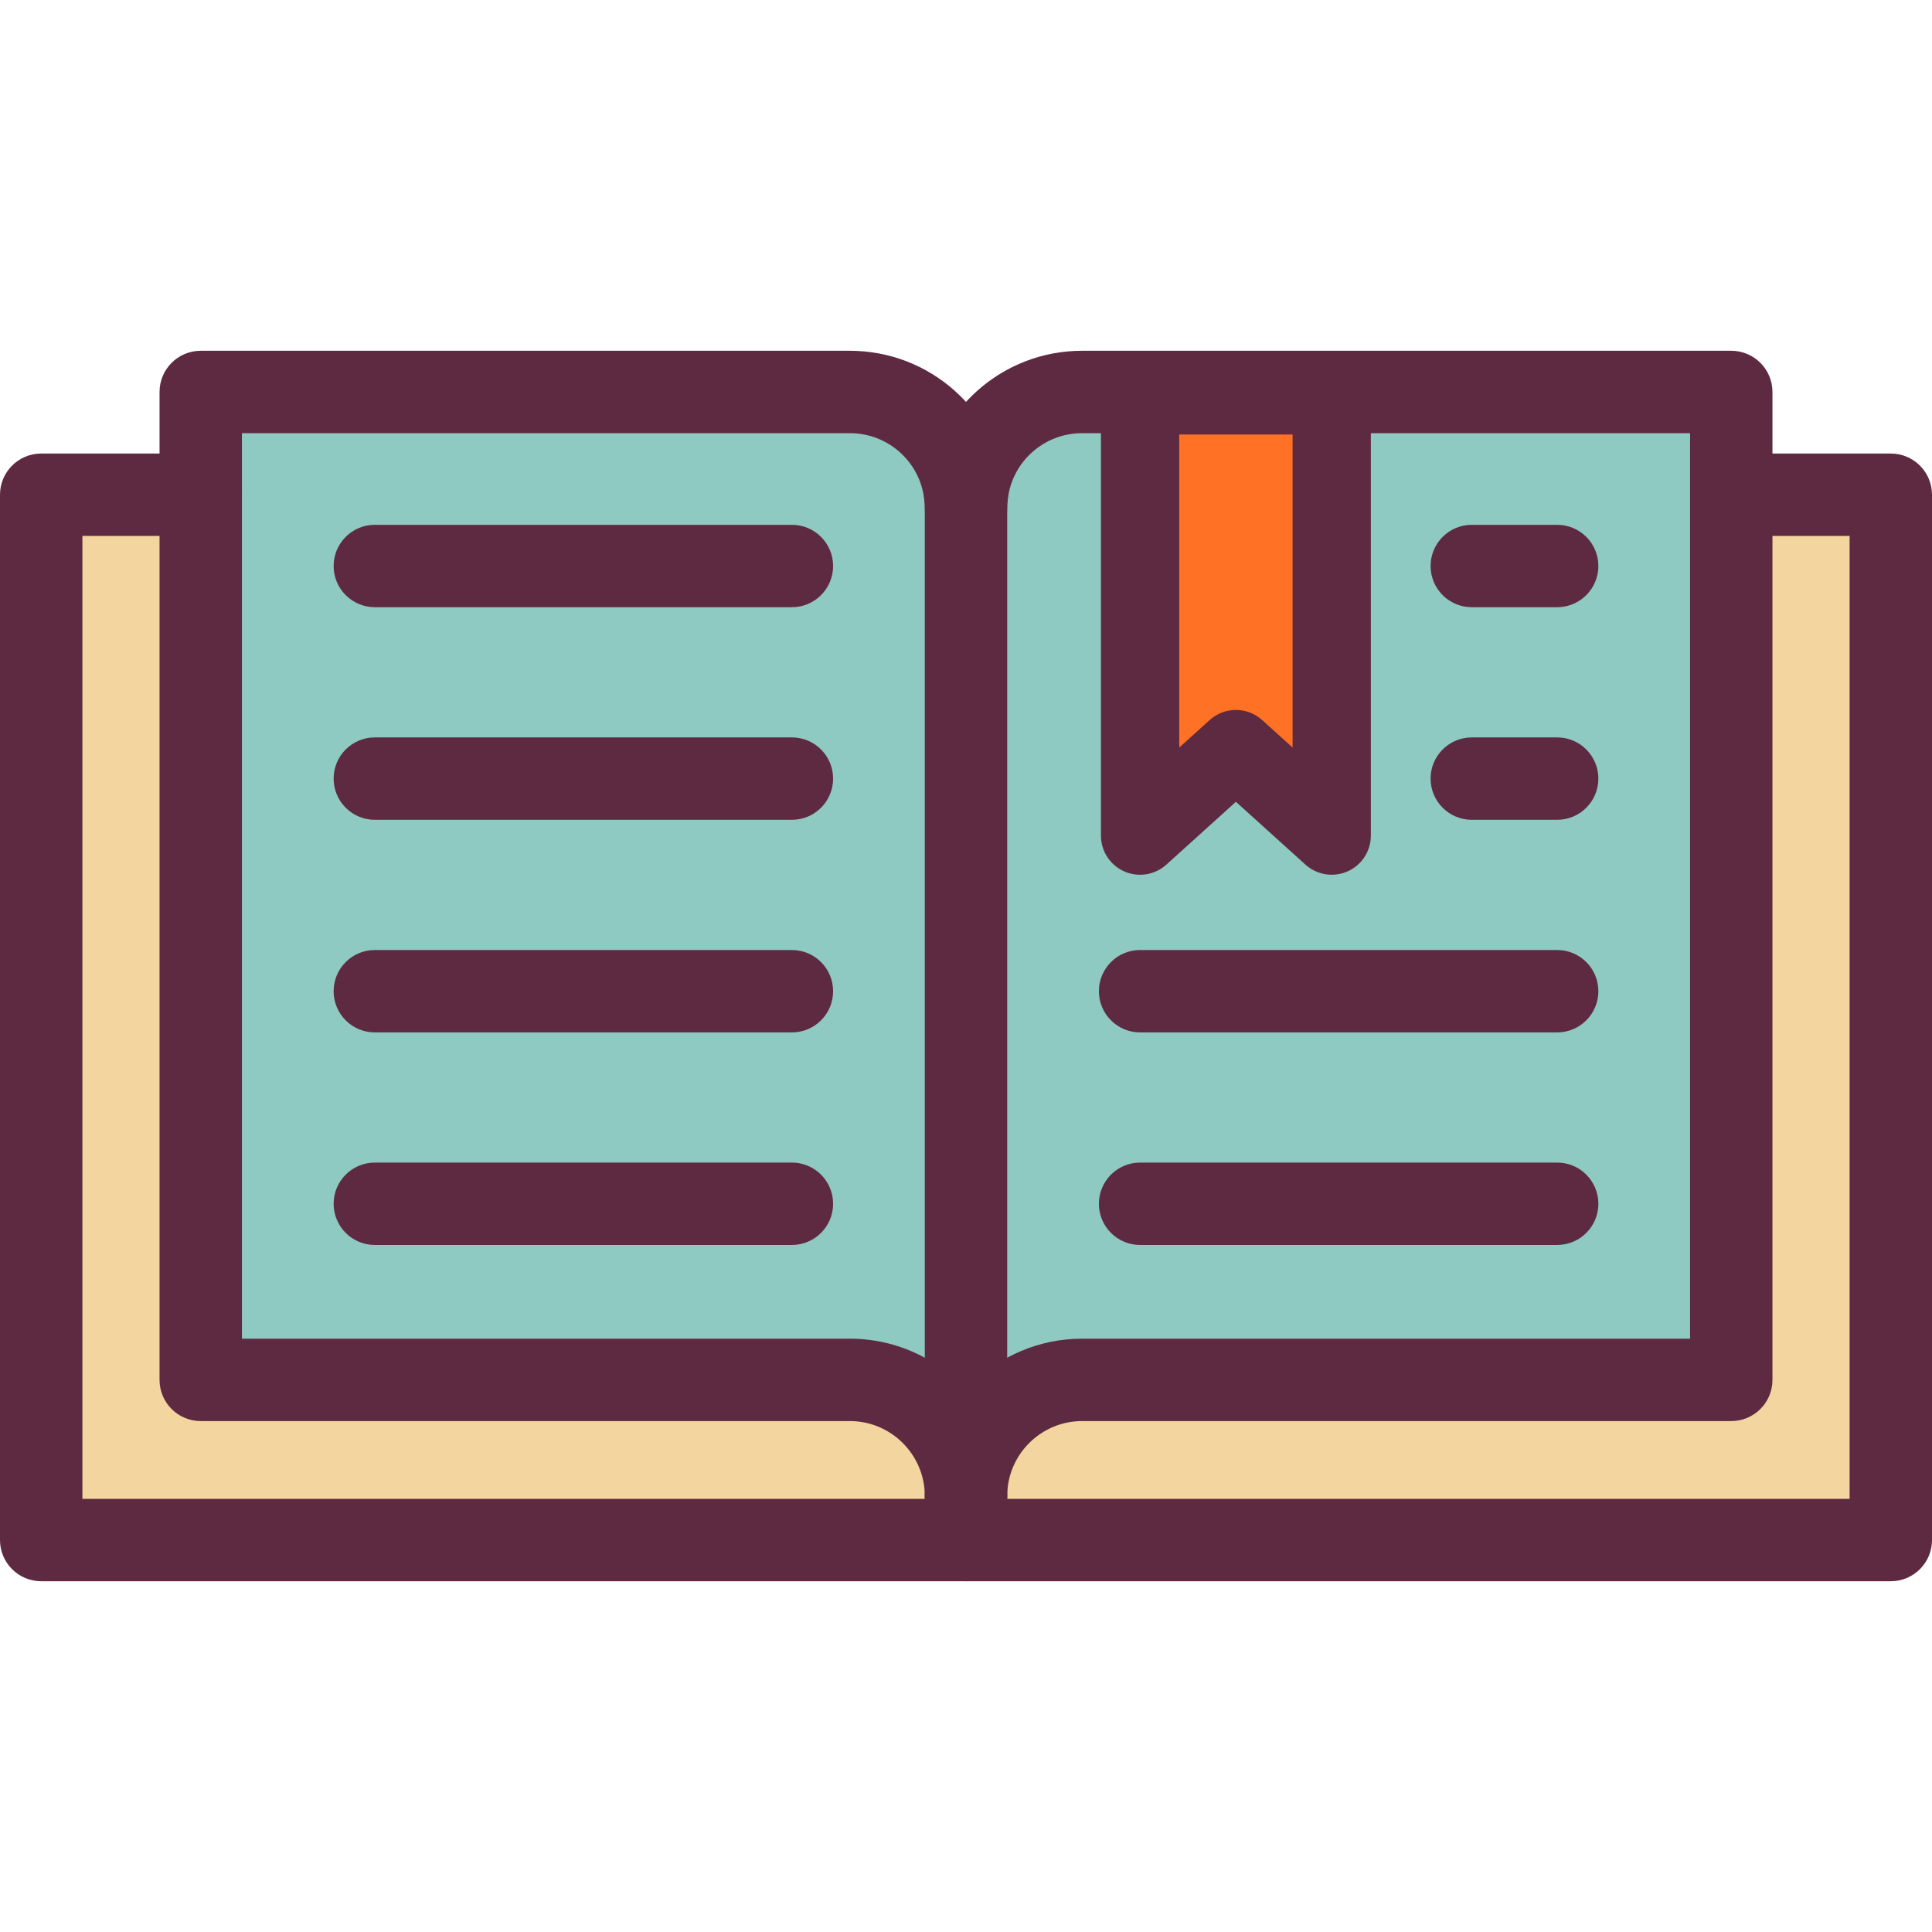
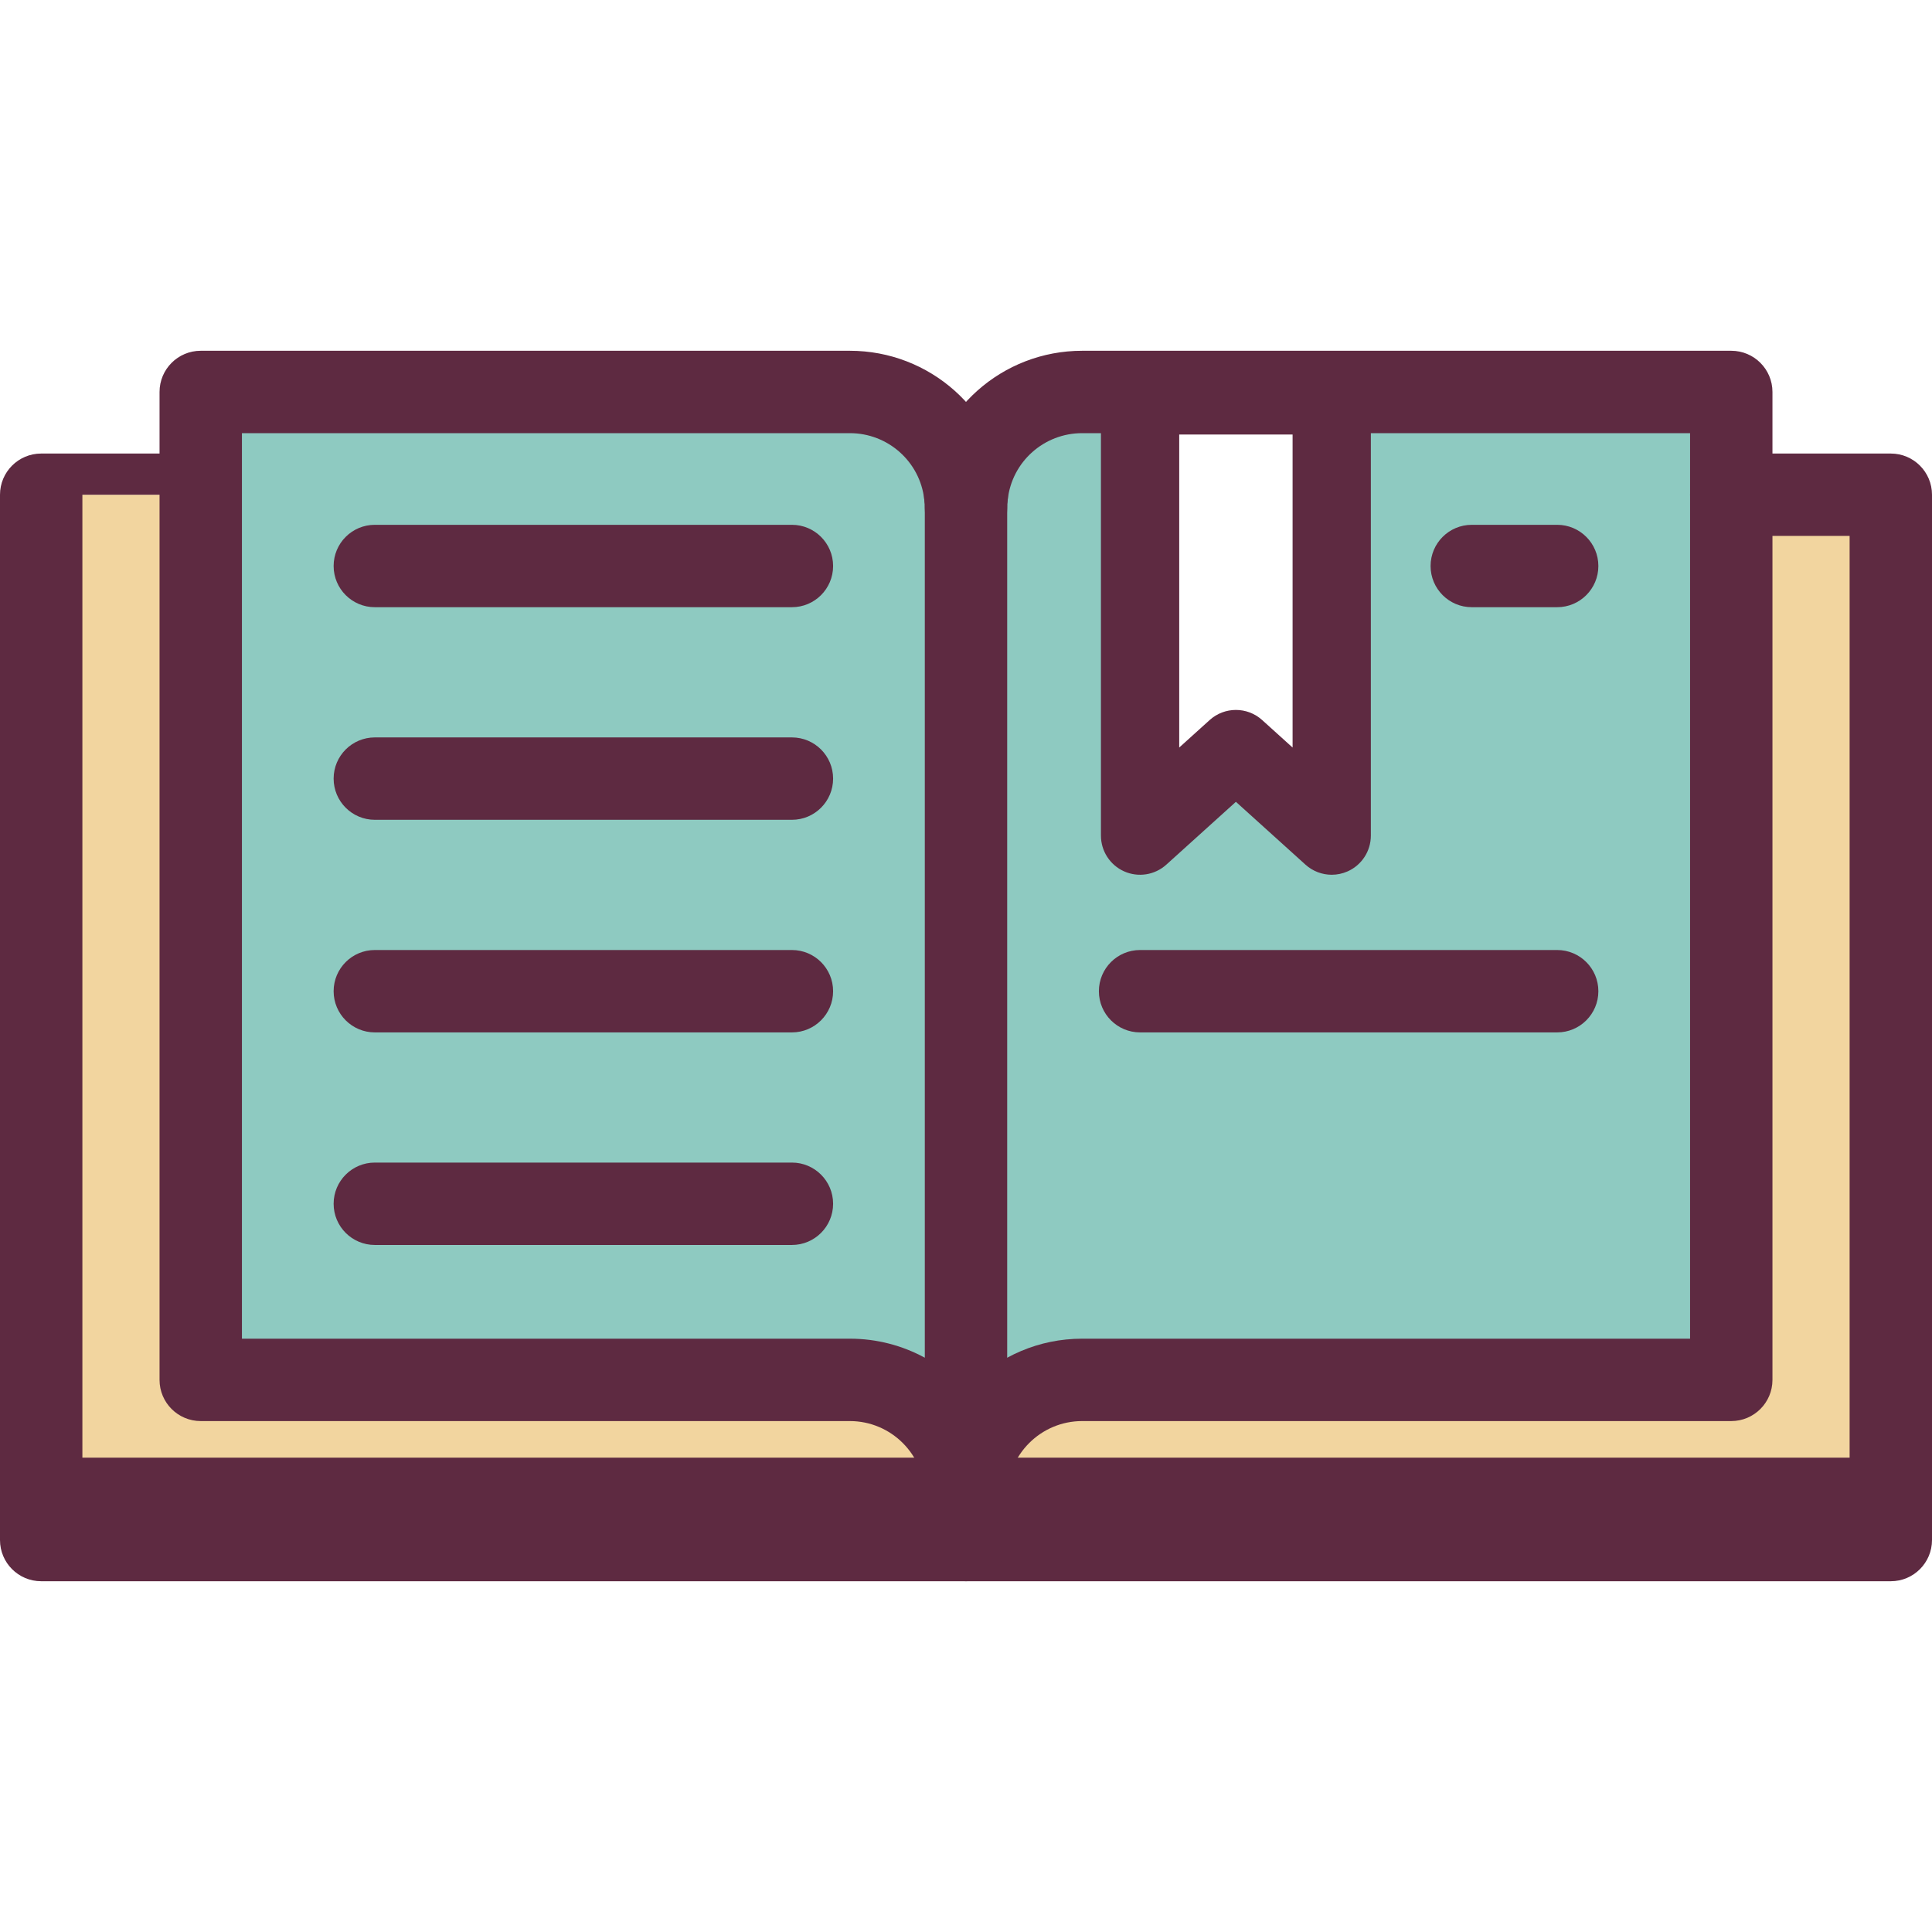
<svg xmlns="http://www.w3.org/2000/svg" version="1.1" id="Layer_1" viewBox="0 0 469 469" xml:space="preserve" width="512" height="512">
  <g id="_x30_8._Open_book_1_">
    <g id="XMLID_9_">
      <g>
        <g>
          <path style="fill:#F2D59F;" d="M459,120.1v253.75H234.5v-10.68c0-15.58,12.62-28.2,28.2-28.2h157.57V120.1H459z" />
        </g>
        <g>
          <path style="fill:#8ECAC1;" d="M420.27,120.1v214.87H262.7c-15.58,0-28.2,12.62-28.2,28.2V123.35c0-1.1,0.06-2.19,0.2-3.25      c1.6-14.05,13.52-24.95,28-24.95h157.57V120.1z M323.28,202.85V95.98h-46.52v106.87l23.26-21.01L323.28,202.85z" />
        </g>
        <g>
-           <polygon style="fill:#FF7124;" points="323.28,95.98 323.28,202.85 300.02,181.84 276.76,202.85 276.76,95.98     " />
-         </g>
+           </g>
        <g>
          <path style="fill:#F2D59F;" d="M234.5,363.17v10.68H10V120.1h38.73v214.87H206.3C221.88,334.97,234.5,347.59,234.5,363.17z" />
        </g>
        <g>
          <path style="fill:#8ECAC1;" d="M234.5,123.35v239.82c0-15.58-12.62-28.2-28.2-28.2H48.73V120.1V95.15H206.3      c14.48,0,26.4,10.9,28,24.95C234.44,121.16,234.5,122.25,234.5,123.35z" />
        </g>
      </g>
      <g>
        <g>
-           <path style="fill:#5E2A41;" d="M459,383.85H10c-5.523,0-10-4.478-10-10V120.1c0-5.522,4.477-10,10-10h38.73      c5.522,0,10,4.478,10,10s-4.478,10-10,10H20v233.75h429V130.1h-28.73c-5.522,0-10-4.477-10-10s4.478-10,10-10H459      c5.522,0,10,4.478,10,10v253.75C469,379.372,464.522,383.85,459,383.85z" />
+           <path style="fill:#5E2A41;" d="M459,383.85H10c-5.523,0-10-4.478-10-10V120.1c0-5.522,4.477-10,10-10h38.73      s-4.478,10-10,10H20v233.75h429V130.1h-28.73c-5.522,0-10-4.477-10-10s4.478-10,10-10H459      c5.522,0,10,4.478,10,10v253.75C469,379.372,464.522,383.85,459,383.85z" />
        </g>
        <g>
          <path style="fill:#5E2A41;" d="M234.7,130.1h-0.4c-5.523,0-10-4.477-10-10s4.477-10,10-10h0.4c5.523,0,10,4.478,10,10      S240.223,130.1,234.7,130.1z" />
        </g>
        <g>
          <path style="fill:#5E2A41;" d="M234.5,373.17c-5.523,0-10-4.477-10-10c0-21.063,17.137-38.2,38.2-38.2H410.27V105.15H262.7      c-9.255,0-17.02,6.913-18.064,16.08c-0.007,0.062-0.015,0.123-0.022,0.184c-0.075,0.567-0.113,1.219-0.113,1.936      c0,5.522-4.477,10-10,10s-10-4.477-10-10c0-1.56,0.093-3.063,0.275-4.474c2.236-19.234,18.523-33.726,37.925-33.726H420.27      c5.522,0,10,4.478,10,10V334.97c0,5.522-4.478,10-10,10H262.7c-10.035,0-18.2,8.164-18.2,18.2      C244.5,368.692,240.023,373.17,234.5,373.17z" />
        </g>
        <g>
          <path style="fill:#5E2A41;" d="M234.5,383.85c-5.523,0-10-4.478-10-10v-10.68c0-5.522,4.477-10,10-10s10,4.478,10,10v10.68      C244.5,379.372,240.023,383.85,234.5,383.85z" />
        </g>
        <g>
          <path style="fill:#5E2A41;" d="M234.5,373.17c-5.523,0-10-4.477-10-10c0-10.036-8.165-18.2-18.2-18.2H48.73      c-5.522,0-10-4.478-10-10V95.15c0-5.522,4.478-10,10-10H206.3c19.401,0,35.688,14.491,37.925,33.726      c0.183,1.41,0.275,2.914,0.275,4.474v239.82C244.5,368.692,240.023,373.17,234.5,373.17z M58.73,324.97H206.3      c6.585,0,12.786,1.675,18.2,4.621V123.35c0-0.717-0.038-1.368-0.113-1.936c-0.008-0.061-0.016-0.122-0.022-0.184      c-1.044-9.167-8.81-16.08-18.064-16.08H58.73V324.97z" />
        </g>
        <g>
          <path style="fill:#5E2A41;" d="M192.24,147.4H90.99c-5.522,0-10-4.478-10-10c0-5.523,4.478-10,10-10h101.25      c5.522,0,10,4.478,10,10C202.24,142.923,197.763,147.4,192.24,147.4z" />
        </g>
        <g>
          <path style="fill:#5E2A41;" d="M192.24,199.01H90.99c-5.522,0-10-4.478-10-10c0-5.522,4.478-10,10-10h101.25      c5.522,0,10,4.478,10,10C202.24,194.532,197.763,199.01,192.24,199.01z" />
        </g>
        <g>
          <path style="fill:#5E2A41;" d="M192.24,250.62H90.99c-5.522,0-10-4.478-10-10c0-5.522,4.478-10,10-10h101.25      c5.522,0,10,4.478,10,10C202.24,246.143,197.763,250.62,192.24,250.62z" />
        </g>
        <g>
          <path style="fill:#5E2A41;" d="M192.24,302.22H90.99c-5.522,0-10-4.478-10-10c0-5.522,4.478-10,10-10h101.25      c5.522,0,10,4.478,10,10C202.24,297.742,197.763,302.22,192.24,302.22z" />
        </g>
        <g>
          <path style="fill:#5E2A41;" d="M378.01,147.4H357.28c-5.522,0-10-4.478-10-10c0-5.523,4.478-10,10-10h20.729      c5.522,0,10,4.478,10,10C388.01,142.923,383.532,147.4,378.01,147.4z" />
        </g>
        <g>
-           <path style="fill:#5E2A41;" d="M378.01,199.01H357.28c-5.522,0-10-4.478-10-10c0-5.522,4.478-10,10-10h20.729      c5.522,0,10,4.478,10,10C388.01,194.532,383.532,199.01,378.01,199.01z" />
-         </g>
+           </g>
        <g>
          <path style="fill:#5E2A41;" d="M378.01,250.62H276.76c-5.522,0-10-4.478-10-10c0-5.522,4.478-10,10-10h101.25      c5.522,0,10,4.478,10,10C388.01,246.143,383.532,250.62,378.01,250.62z" />
        </g>
        <g>
-           <path style="fill:#5E2A41;" d="M378.01,302.22H276.76c-5.522,0-10-4.478-10-10c0-5.522,4.478-10,10-10h101.25      c5.522,0,10,4.478,10,10C388.01,297.742,383.532,302.22,378.01,302.22z" />
-         </g>
+           </g>
        <g>
          <path style="fill:#5E2A41;" d="M323.282,212.35c-2.31,0-4.589-0.842-6.37-2.45l-16.893-15.258l-16.892,15.258      c-2.787,2.517-6.794,3.156-10.226,1.632c-3.431-1.524-5.643-4.927-5.643-8.682V95.98c0-5.247,4.253-9.5,9.5-9.5h46.521      c5.247,0,9.5,4.253,9.5,9.5V202.85c0,3.755-2.212,7.157-5.643,8.682C325.899,212.081,324.586,212.35,323.282,212.35z       M300.02,172.34c2.279,0,4.56,0.816,6.368,2.45l7.393,6.678V105.48H286.26v75.986l7.392-6.677      C295.46,173.156,297.74,172.34,300.02,172.34z" />
        </g>
      </g>
    </g>
  </g>
</svg>